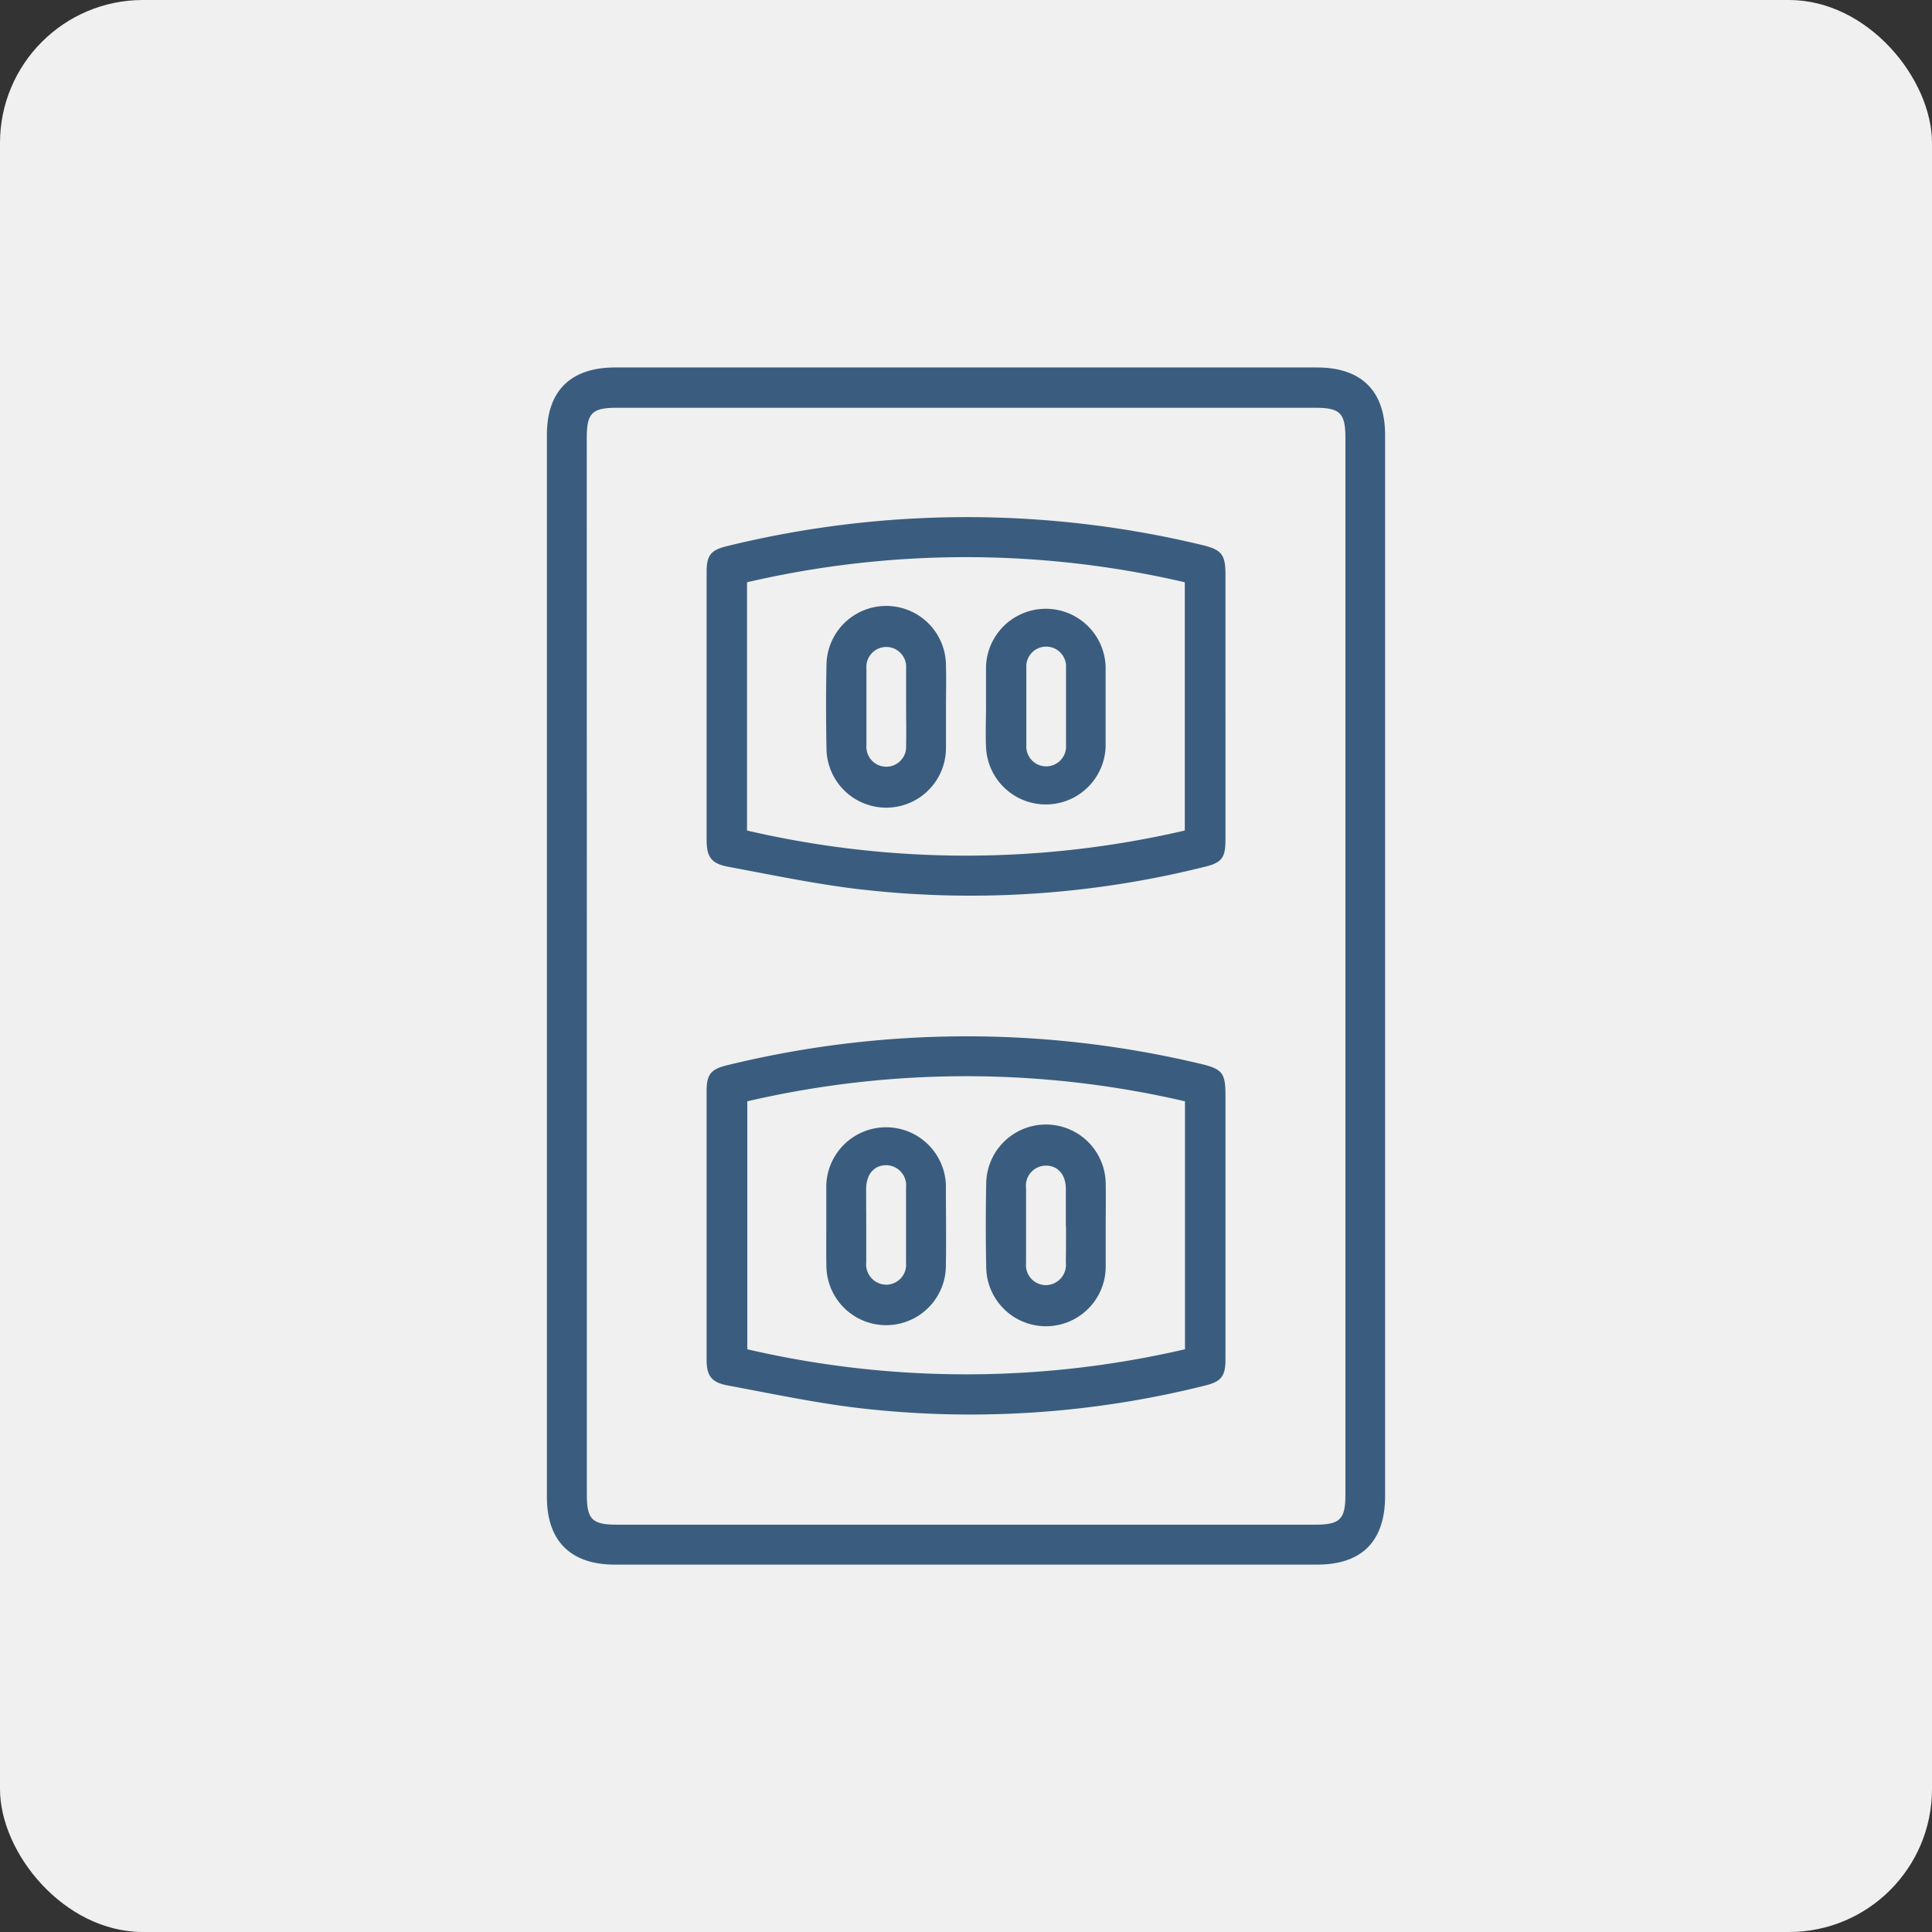
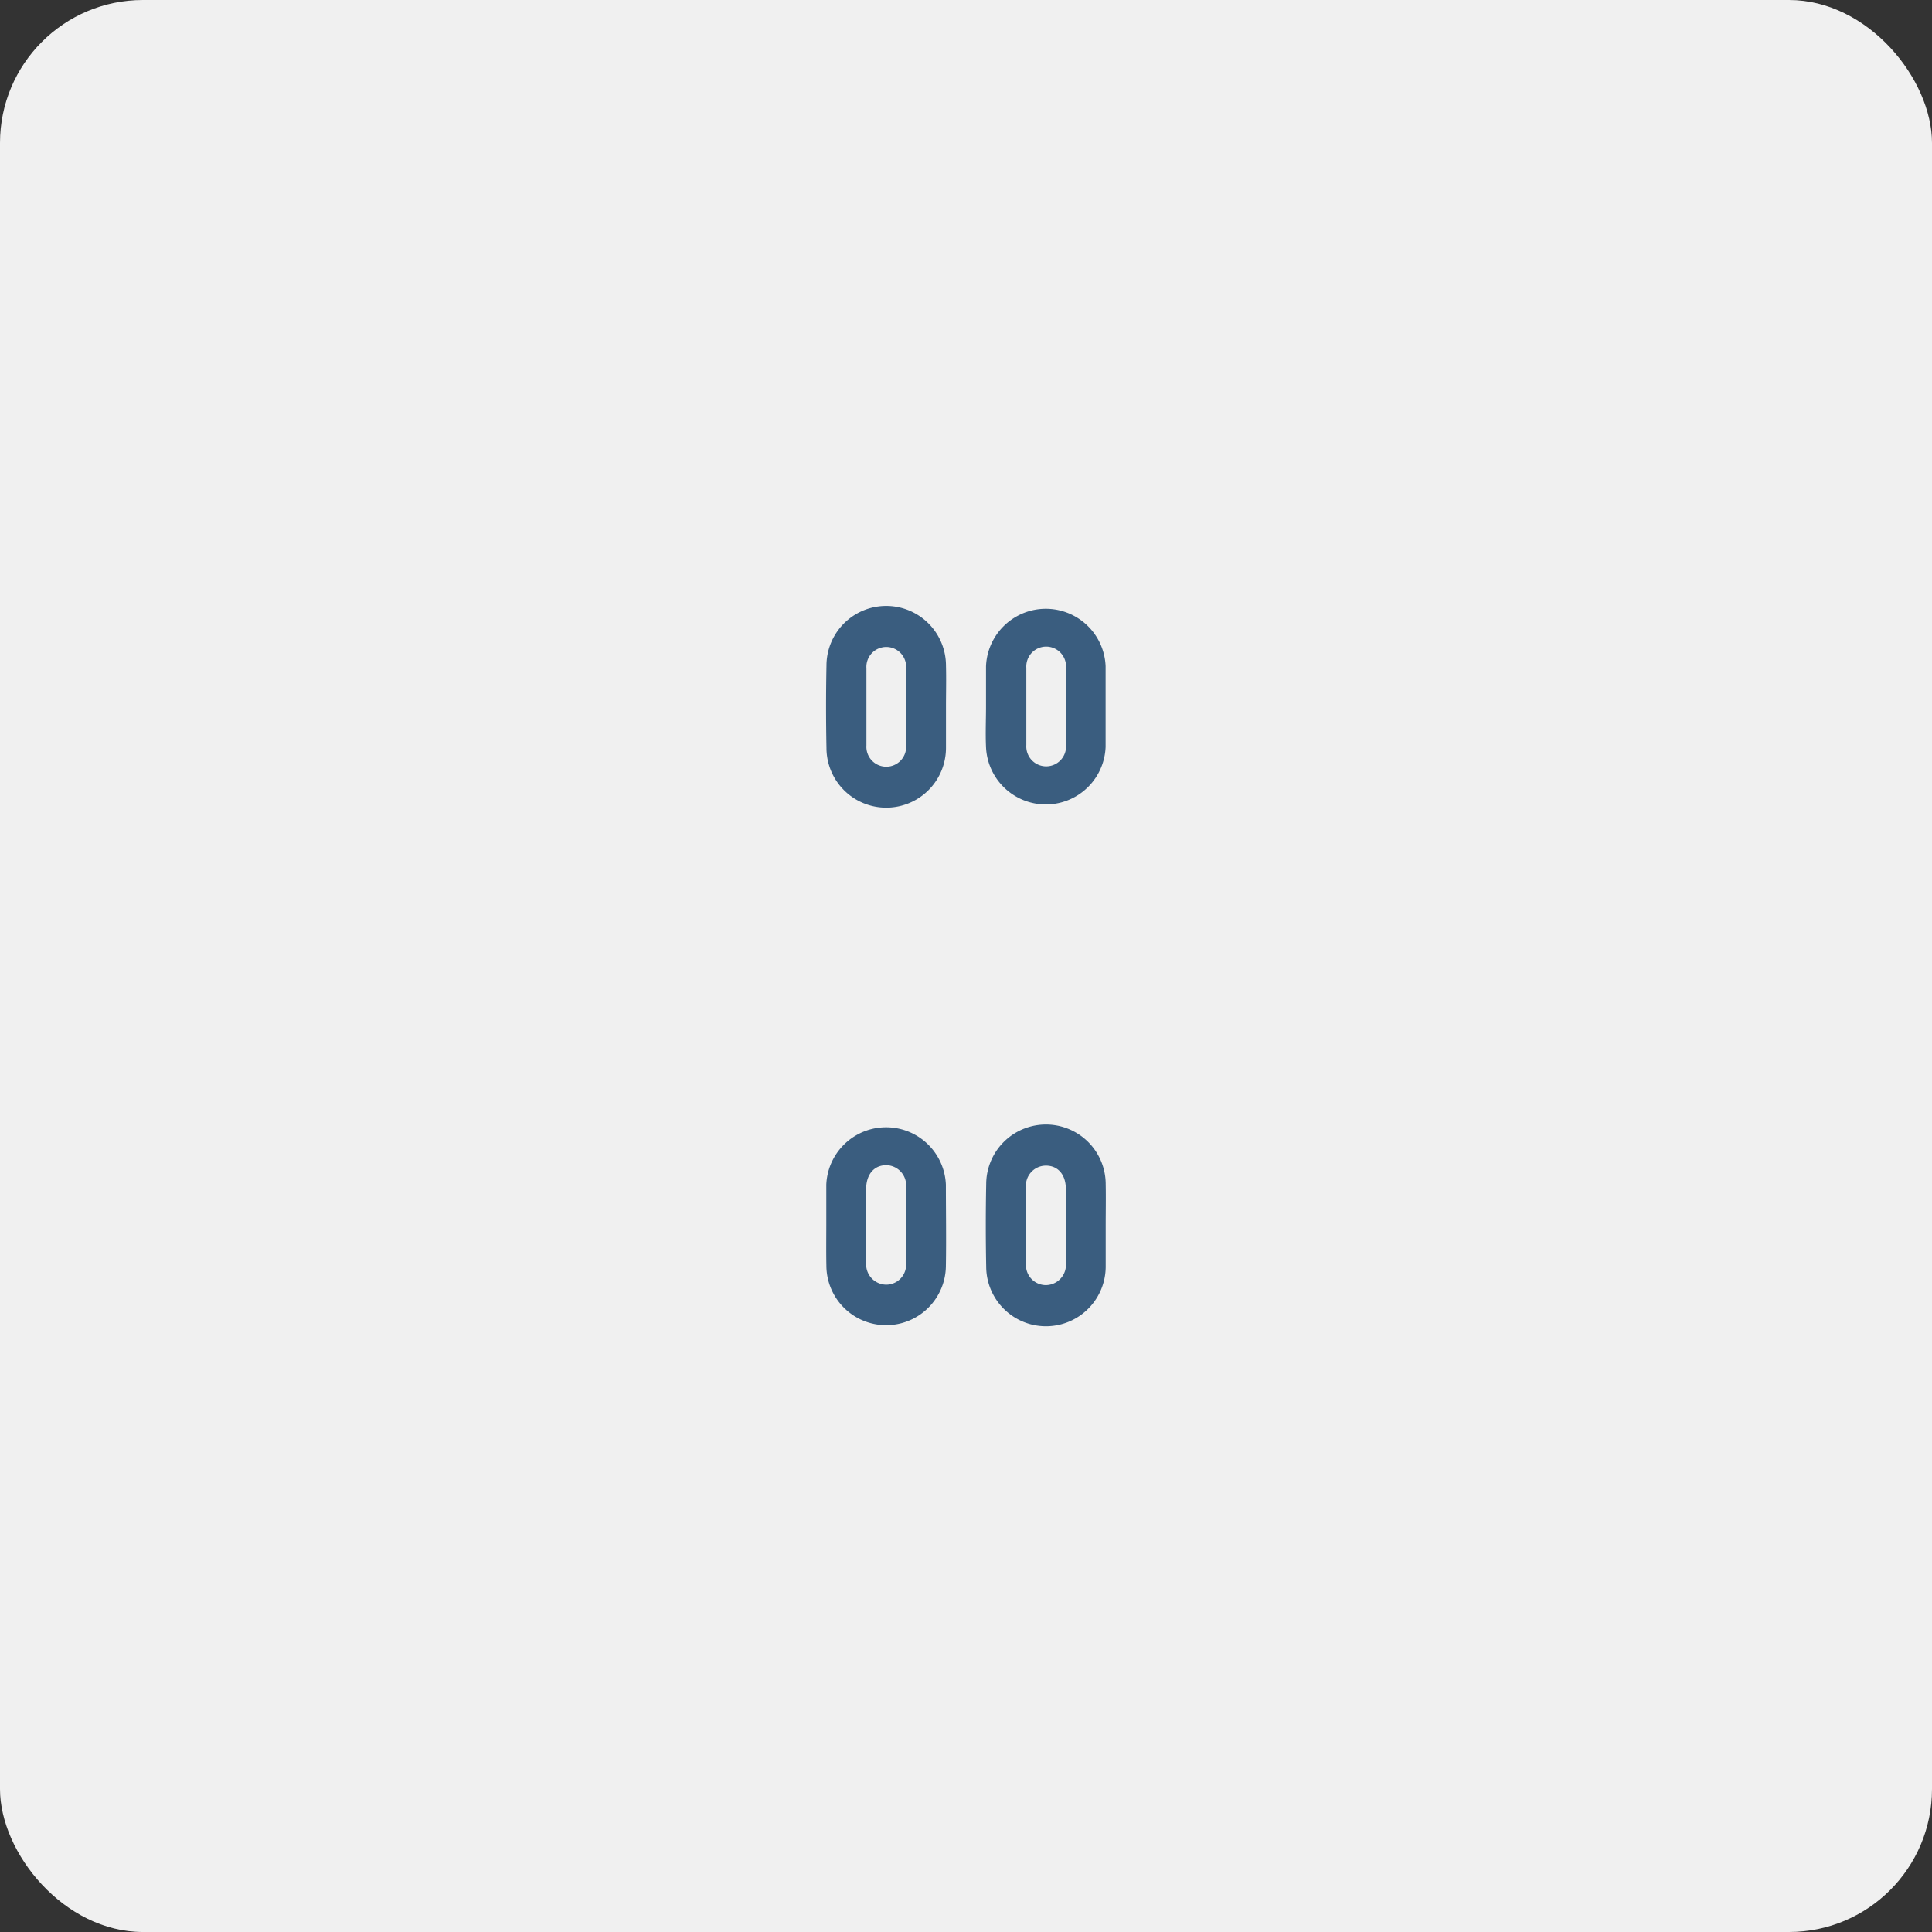
<svg xmlns="http://www.w3.org/2000/svg" viewBox="0 0 215.67 215.67">
  <rect x="0" y="0" width="215.67" height="215.67" fill="#333333" stroke="none" />
  <defs>
    <style>.cls-1{fill:#f0f0f0;}.cls-2{fill:#3a5d7f;}</style>
  </defs>
  <title>Recurso 70</title>
  <g id="Capa_2" data-name="Capa 2">
    <g id="Iconos_Logos" data-name="Iconos/Logos">
      <g id="Servicios">
        <rect class="cls-1" width="215.67" height="215.67" rx="15.96" />
-         <path class="cls-2" d="M154.62,108v59c0,5.05-2.59,7.66-7.6,7.66H68.64c-4.94,0-7.59-2.63-7.59-7.54V48.53c0-4.89,2.65-7.51,7.6-7.51q39.19,0,78.38,0c4.94,0,7.59,2.62,7.59,7.53Zm-89.11-.14v59c0,2.75.59,3.34,3.34,3.34h78c2.74,0,3.34-.6,3.34-3.34q0-59,0-118c0-2.74-.6-3.34-3.35-3.34h-78c-2.75,0-3.34.59-3.34,3.34Z" />
-         <path class="cls-2" d="M136.8,79V93.77c0,2-.44,2.55-2.35,3a107.65,107.65,0,0,1-38.92,2.45c-4.78-.59-9.5-1.58-14.23-2.46-1.9-.36-2.42-1.09-2.42-3q0-15,0-29.91c0-1.87.47-2.45,2.29-2.89a112.36,112.36,0,0,1,52.9-.15c2.33.55,2.73,1.06,2.73,3.42ZM83.39,92.71a107.83,107.83,0,0,0,48.87,0V65a107.83,107.83,0,0,0-48.87,0Z" />
-         <path class="cls-2" d="M136.8,136.86v14.89c0,1.87-.47,2.48-2.28,2.92a107.65,107.65,0,0,1-38.92,2.48c-4.82-.59-9.58-1.6-14.36-2.49-1.82-.34-2.36-1.08-2.36-2.86q0-15,0-30.05c0-1.79.49-2.4,2.22-2.82a112.45,112.45,0,0,1,52.89-.18c2.43.57,2.81,1,2.81,3.5Zm-4.52-13.92a107.93,107.93,0,0,0-48.86,0v27.68a108.07,108.07,0,0,0,48.86,0Z" />
        <path class="cls-2" d="M105.6,78.9c0,1.53,0,3.06,0,4.59a6.67,6.67,0,0,1-13.34,0q-.09-4.59,0-9.18a6.67,6.67,0,0,1,13.34,0C105.64,75.84,105.6,77.37,105.6,78.9Zm-4.45,0c0-1.44,0-2.88,0-4.31a2.22,2.22,0,1,0-4.43,0q0,4.32,0,8.63a2.22,2.22,0,1,0,4.43,0C101.18,81.75,101.15,80.31,101.15,78.87Z" />
        <path class="cls-2" d="M110.07,78.83c0-1.48,0-3,0-4.45a6.68,6.68,0,0,1,13.35,0c0,3,0,6,0,9a6.68,6.68,0,0,1-13.35,0C110,81.89,110.07,80.36,110.07,78.83ZM119,79c0-1.48,0-3,0-4.45a2.22,2.22,0,1,0-4.43,0q0,4.31,0,8.63a2.22,2.22,0,1,0,4.43,0C119,81.79,119,80.4,119,79Z" />
        <path class="cls-2" d="M92.24,136.71c0-1.48,0-3,0-4.45a6.68,6.68,0,0,1,13.35,0c0,3,.05,6,0,9a6.67,6.67,0,0,1-13.34,0C92.22,139.77,92.24,138.24,92.24,136.71Zm4.46,0c0,1.39,0,2.79,0,4.18a2.27,2.27,0,0,0,2.19,2.52,2.23,2.23,0,0,0,2.25-2.46q0-4.19,0-8.35a2.26,2.26,0,0,0-2.2-2.53c-1.35,0-2.23,1-2.25,2.61C96.68,134.07,96.7,135.42,96.7,136.76Z" />
        <path class="cls-2" d="M123.43,136.79c0,1.53,0,3.06,0,4.59a6.67,6.67,0,0,1-13.34,0q-.09-4.59,0-9.18a6.67,6.67,0,0,1,13.34,0C123.46,133.73,123.43,135.26,123.43,136.79Zm-4.45.11c0-1.39,0-2.79,0-4.18,0-1.62-.91-2.62-2.26-2.6a2.24,2.24,0,0,0-2.18,2.53c0,2.78,0,5.57,0,8.35a2.23,2.23,0,0,0,2.25,2.46,2.27,2.27,0,0,0,2.19-2.53C119,139.59,119,138.24,119,136.9Z" />
      </g>
    </g>
  </g>
</svg>